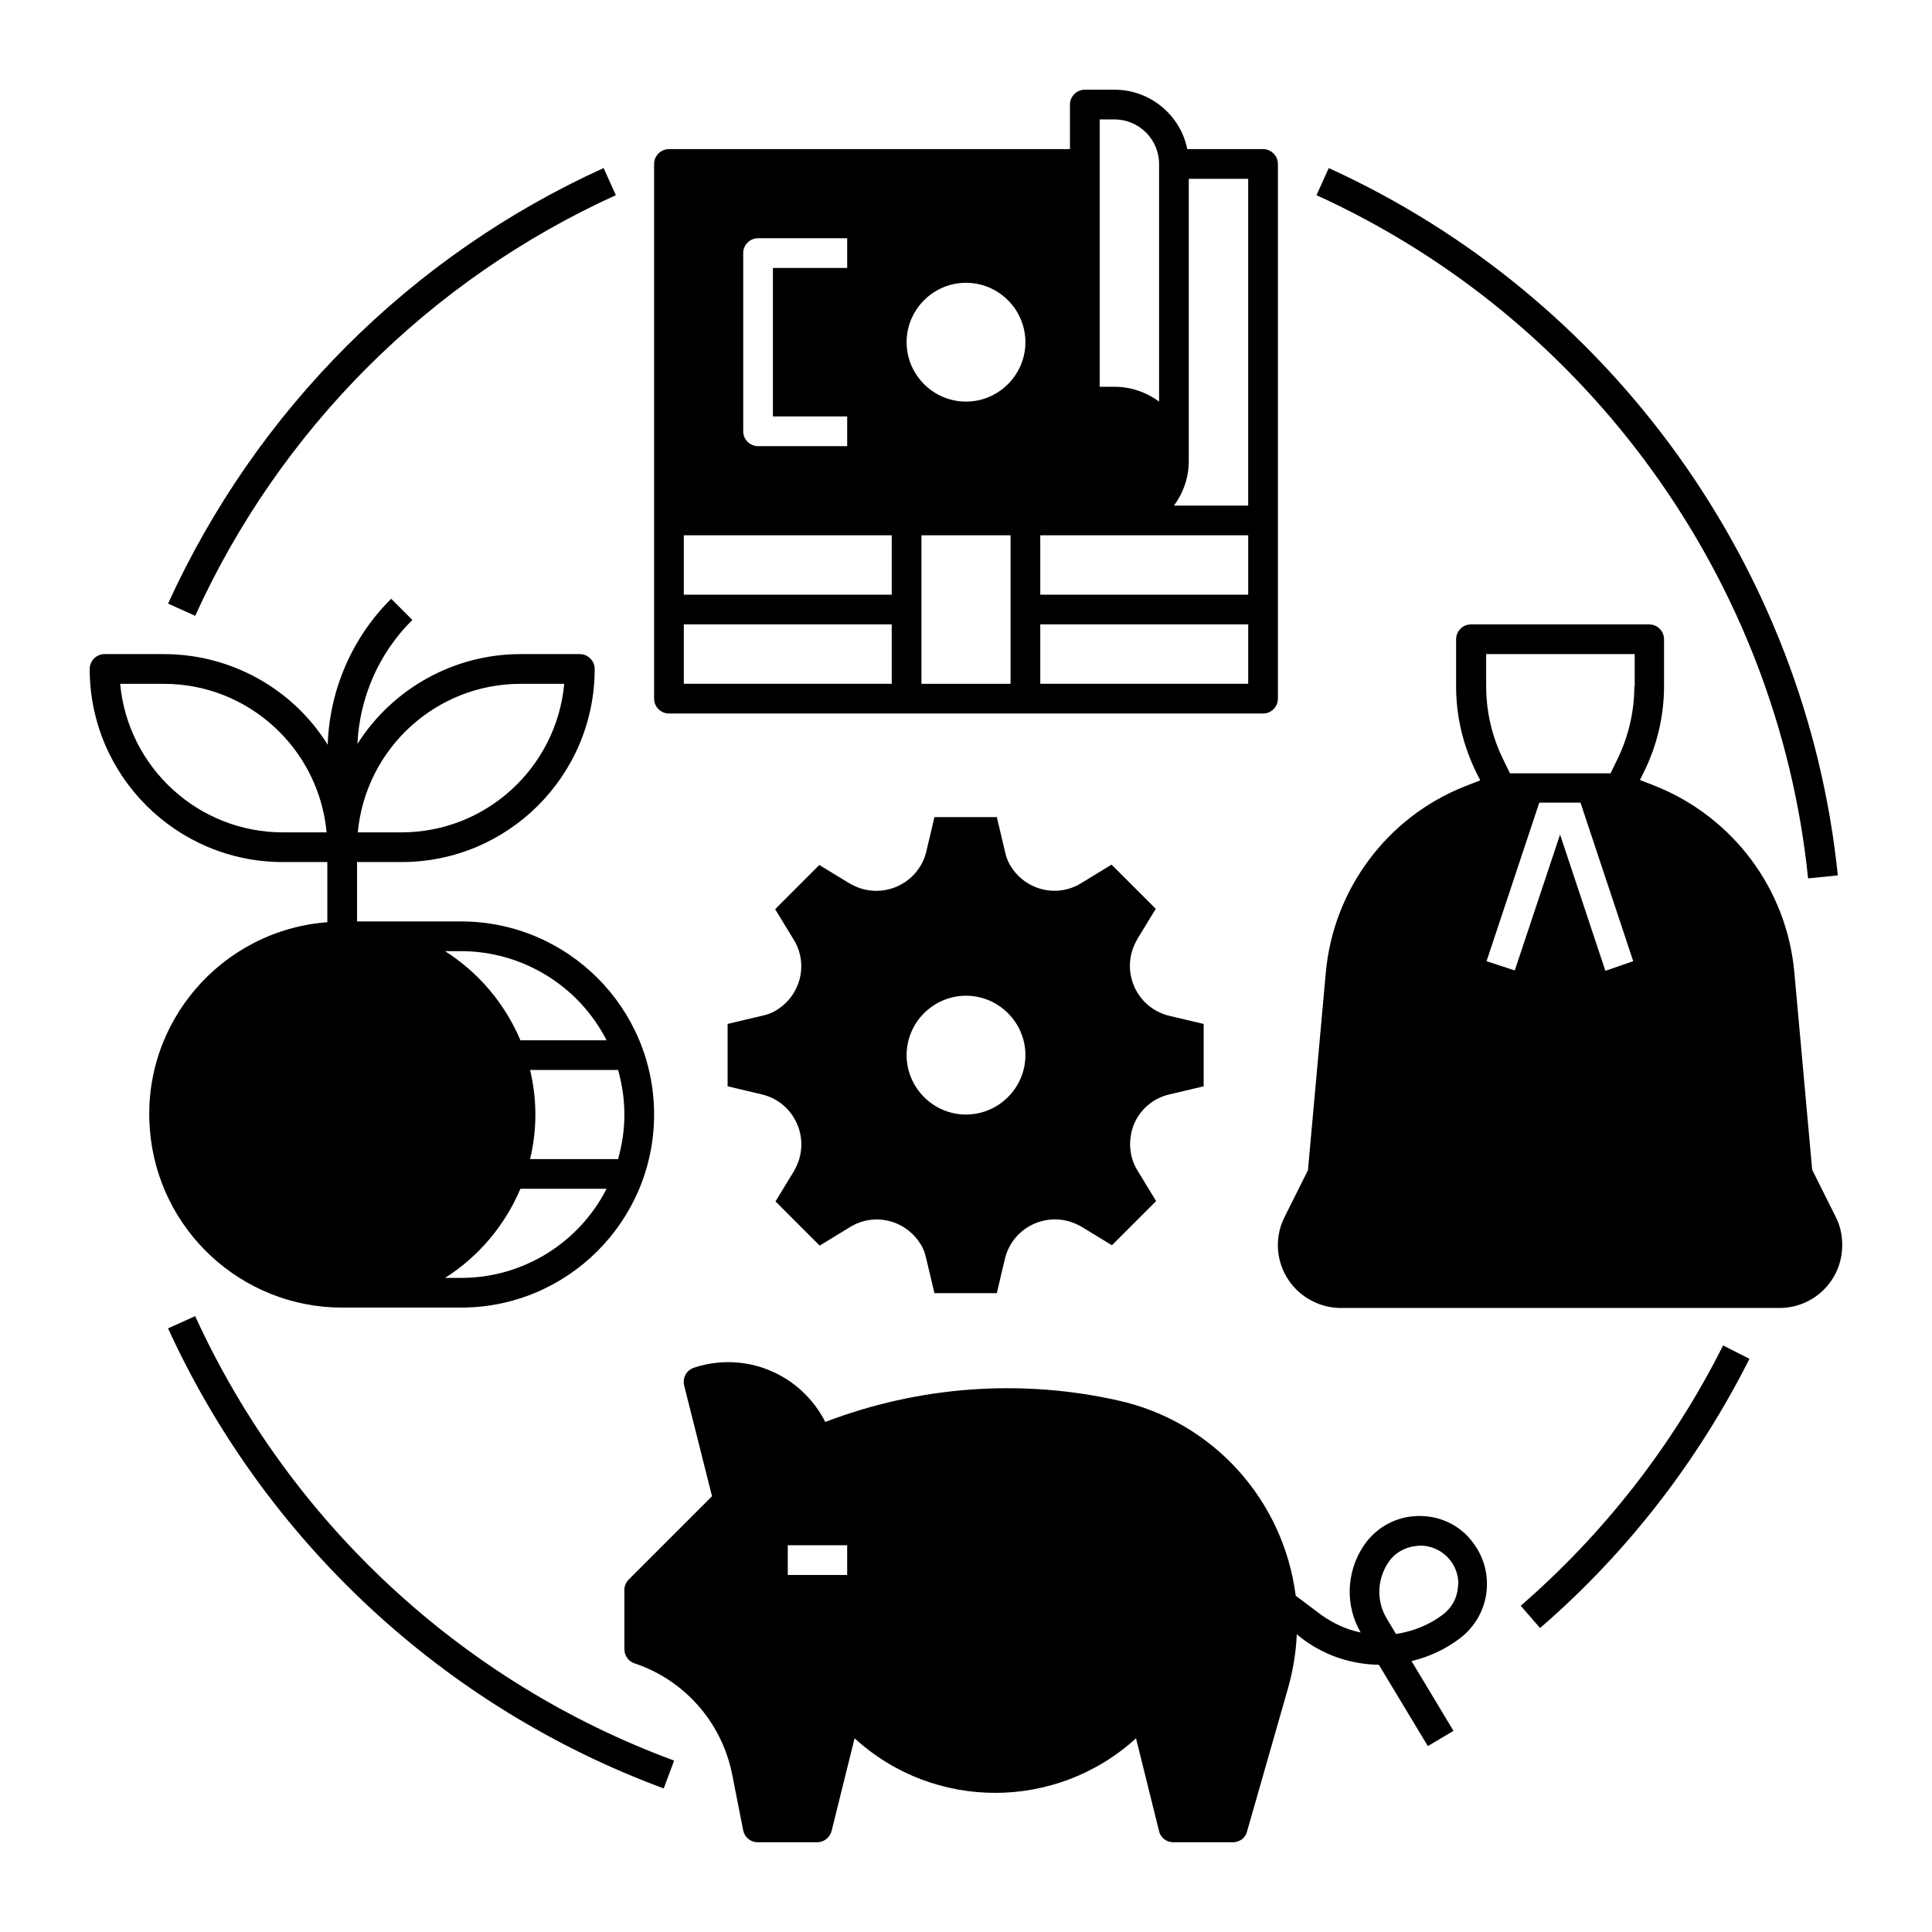
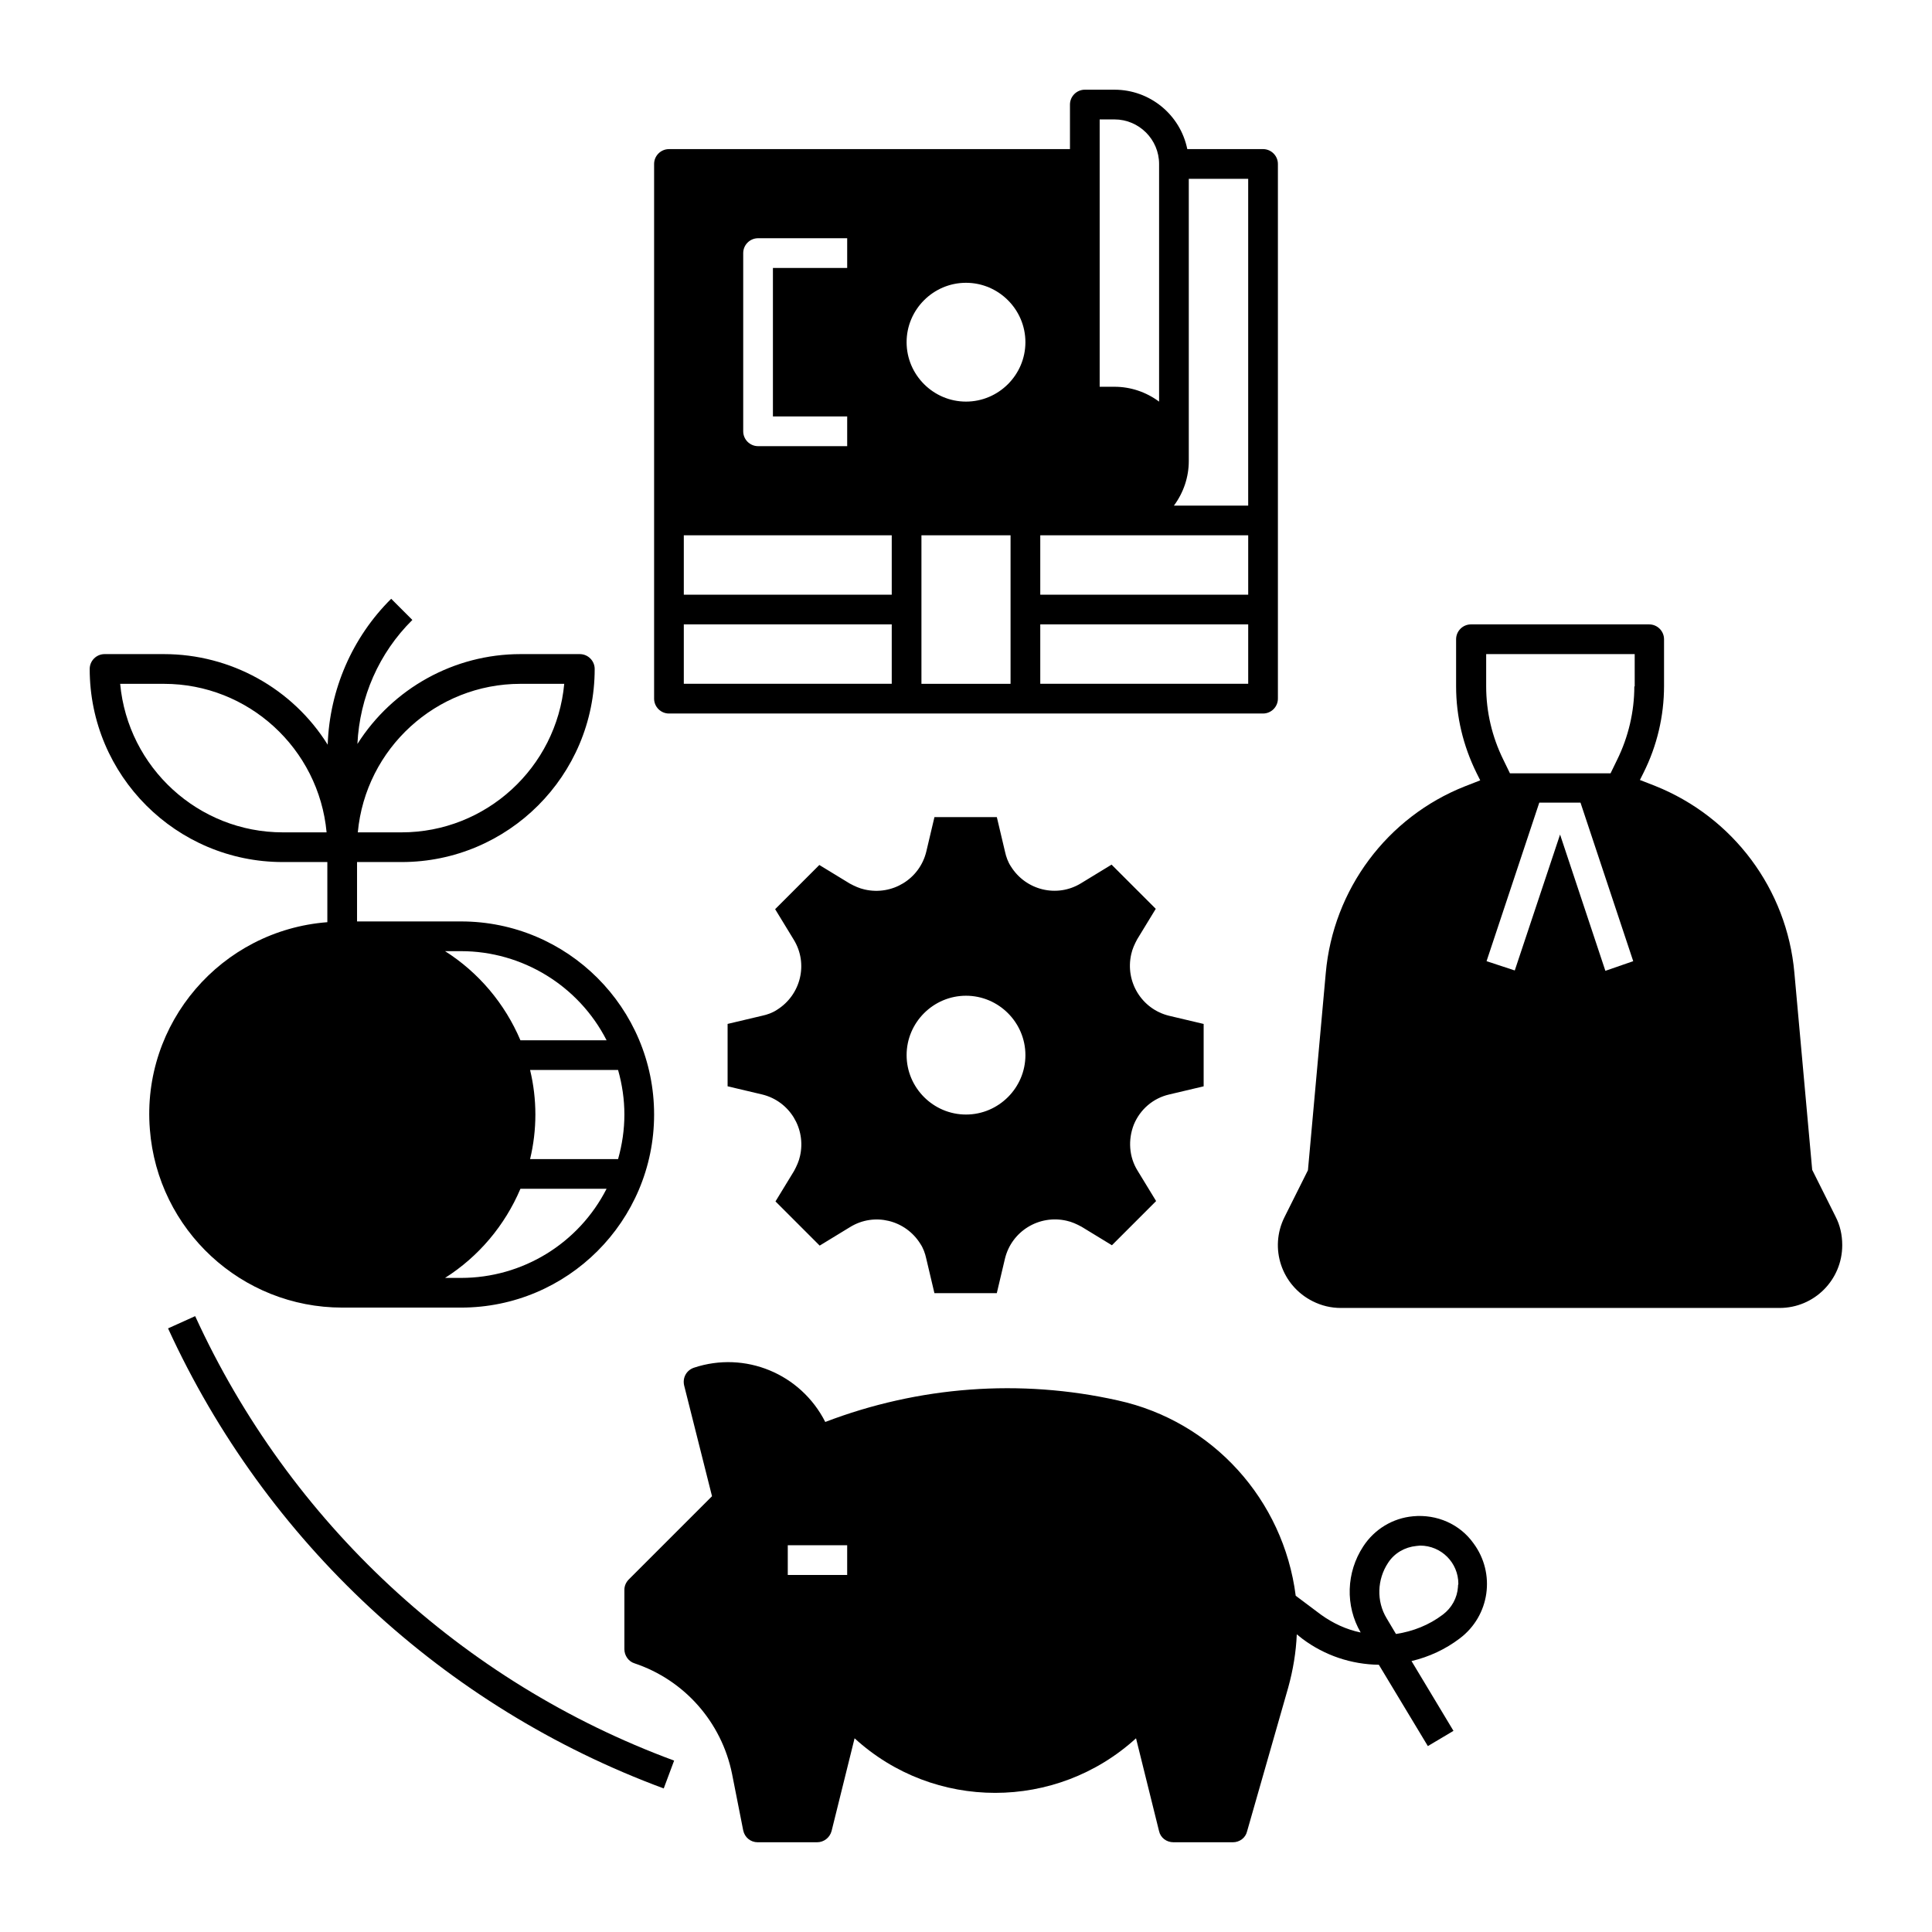
<svg xmlns="http://www.w3.org/2000/svg" fill="#000000" width="800px" height="800px" version="1.1" viewBox="144 144 512 512">
  <g>
    <path d="m444.48 442.02c1.672-4.035 5.117-6.988 9.348-7.969l9.152-2.164v-16.531l-9.152-2.164c-7.281-1.77-11.711-9.055-10.035-16.336 0.297-1.379 0.887-2.656 1.574-3.938l4.922-8.07-11.711-11.711-8.07 4.922c-6.394 3.938-14.66 1.871-18.598-4.43-0.789-1.18-1.277-2.559-1.574-3.938l-2.164-9.152h-16.531l-2.164 9.152c-1.77 7.281-9.055 11.711-16.336 10.035-1.379-0.297-2.656-0.887-3.938-1.574l-8.07-4.922-11.711 11.711 4.922 8.07c3.938 6.394 1.871 14.66-4.43 18.598-1.18 0.789-2.559 1.277-3.938 1.574l-9.152 2.164v16.531l9.152 2.164c7.281 1.77 11.711 9.055 10.035 16.336-0.297 1.379-0.887 2.656-1.574 3.938l-4.922 8.07 11.711 11.711 8.07-4.922c6.394-3.938 14.66-1.871 18.598 4.43 0.789 1.18 1.277 2.559 1.574 3.938l2.164 9.152h16.531l2.164-9.152c1.77-7.281 9.055-11.711 16.336-10.035 1.379 0.297 2.656 0.887 3.938 1.574l8.07 4.922 11.711-11.711-4.922-8.07c-2.262-3.641-2.555-8.168-0.98-12.203zm-44.477-2.656c-8.66 0-15.742-7.086-15.742-15.742 0-8.66 7.086-15.742 15.742-15.742 8.66 0 15.742 7.086 15.742 15.742s-7.086 15.742-15.742 15.742z" />
    <path d="m321.28 333.09h157.44c2.164 0 3.938-1.77 3.938-3.938v-141.7c0-2.164-1.77-3.938-3.938-3.938h-20.074c-1.871-9.152-9.938-15.742-19.285-15.742h-7.871c-2.164 0-3.938 1.77-3.938 3.938v11.809h-106.27c-2.164 0-3.938 1.77-3.938 3.938v141.7c0.004 2.164 1.773 3.934 3.938 3.934zm90.527-7.871h-23.617v-39.359h23.617zm47.234-59.039v-74.785h15.742v86.594h-19.68c2.559-3.445 3.938-7.578 3.938-11.809zm-23.617-90.531h3.938c6.496 0 11.809 5.312 11.809 11.809v62.977c-3.445-2.559-7.578-3.938-11.809-3.938h-3.938zm-15.742 110.21h55.105v15.742h-55.105zm0 23.613h55.105v15.742h-55.105zm-19.68-90.527c8.66 0 15.742 7.086 15.742 15.742 0 8.66-7.086 15.742-15.742 15.742-8.66 0-15.742-7.086-15.742-15.742-0.004-8.656 7.082-15.742 15.742-15.742zm-59.043-7.871c0-2.164 1.77-3.938 3.938-3.938h23.617v7.871h-19.68v39.359h19.68v7.871h-23.617c-2.164 0-3.938-1.77-3.938-3.938zm-15.742 74.785h55.105v15.742h-55.105zm0 23.613h55.105v15.742h-55.105z" />
    <path d="m230.75 388.39c-28.141 2.164-49.297 26.766-47.035 54.906 2.066 26.668 24.305 47.23 50.973 47.23h31.488c28.242 0 51.168-22.926 51.168-51.168 0-28.242-22.926-51.168-51.168-51.168l-27.555 0.004v-15.742h11.809c28.242 0 51.168-22.926 51.168-51.168 0-2.164-1.77-3.938-3.938-3.938h-15.742c-17.516 0-33.852 9.055-43.199 23.812 0.59-12.398 5.707-24.109 14.562-32.867l-5.609-5.609c-10.332 10.234-16.336 24.109-16.828 38.672-9.344-14.957-25.777-24.008-43.391-24.008h-15.742c-2.164 0-3.938 1.77-3.938 3.938 0 28.242 22.926 51.168 51.168 51.168h11.809zm78.719 50.973c0 4.035-0.59 7.969-1.672 11.809h-23.32c1.871-7.773 1.871-15.844 0-23.617h23.32c1.082 3.836 1.672 7.773 1.672 11.809zm-43.293-43.297c16.234 0 31.191 9.152 38.574 23.617h-22.832c-4.133-9.742-11.121-18.008-19.977-23.617zm15.742 62.977h22.828c-7.379 14.465-22.238 23.617-38.574 23.617h-4.231c8.859-5.609 15.844-13.875 19.977-23.617zm0-133.82h11.609c-2.066 22.238-20.762 39.359-43.098 39.359h-11.609c2.066-22.238 20.762-39.359 43.098-39.359zm-62.977 39.359c-22.336 0-41.031-17.121-43.098-39.359h11.609c22.336 0 41.031 17.121 43.098 39.359z" />
    <path d="m195.72 492.79-7.184 3.246c25.879 56.48 73.113 100.37 131.36 121.92l2.754-7.379c-56.281-20.762-101.94-63.172-126.93-117.79z" />
-     <path d="m547.01 569.54 5.117 5.902c23.027-19.875 41.82-44.184 55.496-71.34l-6.988-3.543c-13.184 26.273-31.387 49.691-53.625 68.98z" />
-     <path d="m623.17 376.78 7.871-0.789c-8.363-81.574-60.121-153.41-134.91-187.45l-3.246 7.184c72.223 32.867 122.21 102.24 130.28 181.06z" />
-     <path d="m307.21 195.72-3.246-7.184c-51.168 23.223-92.102 64.254-115.42 115.42l7.184 3.246c22.434-49.395 62.086-89.047 111.48-111.48z" />
    <path d="m518.47 545.83c-5.41 0.492-10.234 3.445-13.188 7.969-4.527 6.887-4.82 15.742-0.688 22.828-3.836-0.789-7.379-2.461-10.527-4.723l-6.691-5.019c-3.246-25.484-22.043-46.25-47.133-51.758-25.879-5.805-52.84-3.738-77.539 5.707-6.496-12.793-21.254-18.895-34.832-14.367-1.969 0.688-3.051 2.656-2.559 4.723l7.379 29.324-22.043 22.043c-0.789 0.789-1.18 1.77-1.18 2.754v15.742c0 1.672 1.082 3.246 2.656 3.738 13.285 4.43 23.125 15.645 25.879 29.324l2.953 14.957c0.395 1.871 1.969 3.148 3.836 3.148h15.742c1.77 0 3.344-1.18 3.836-2.953l6.102-24.602c21.059 19.285 53.43 19.285 74.586 0l6.102 24.602c0.395 1.77 1.969 2.953 3.836 2.953h15.742c1.77 0 3.344-1.18 3.738-2.856l10.922-38.18c1.277-4.625 2.066-9.348 2.262-14.07l1.477 1.18c5.902 4.43 12.988 6.789 20.27 6.887l12.988 21.551 6.789-4.035-11.121-18.5c4.625-1.082 9.055-3.148 12.793-6.004 7.969-6.004 9.543-17.219 3.641-25.191-3.629-5.106-9.73-7.762-16.027-7.172zm-149.96 15.547h-15.742v-7.871h15.742zm161.87 3.148c-0.195 2.953-1.672 5.609-4.035 7.379-3.641 2.754-7.871 4.43-12.398 5.117l-2.461-4.133c-2.754-4.527-2.559-10.332 0.395-14.762 1.672-2.559 4.43-4.133 7.477-4.43 0.297 0 0.688-0.098 0.984-0.098 5.609 0 10.137 4.527 10.137 10.137-0.098 0.297-0.098 0.496-0.098 0.789z" />
    <path d="m630.45 466.42-6.199-12.398-4.723-52.25c-1.969-22.141-16.234-41.23-36.898-49.496l-4.035-1.574 0.984-1.969c3.543-7.086 5.41-14.957 5.41-22.926v-12.398c0-2.164-1.77-3.938-3.938-3.938h-47.23c-2.164 0-3.938 1.77-3.938 3.938v12.496c0 7.969 1.871 15.742 5.41 22.926l0.984 1.969-4.035 1.574c-20.664 8.168-34.934 27.355-36.898 49.496l-4.723 52.25-6.199 12.398c-4.133 8.266-0.789 18.203 7.477 22.336 2.363 1.18 4.82 1.77 7.477 1.77h116.21c9.25 0 16.629-7.477 16.629-16.629 0.004-2.75-0.586-5.309-1.766-7.574zm-61.008-65.141-12.008-36.113-12.004 36.016-7.477-2.461 13.973-42.016h10.922l13.973 42.016zm7.672-75.375c0 6.691-1.574 13.383-4.527 19.387l-1.77 3.641h-26.668l-1.77-3.641c-2.953-6.004-4.527-12.594-4.527-19.387v-8.559h39.359l0.004 8.559z" />
  </g>
</svg>